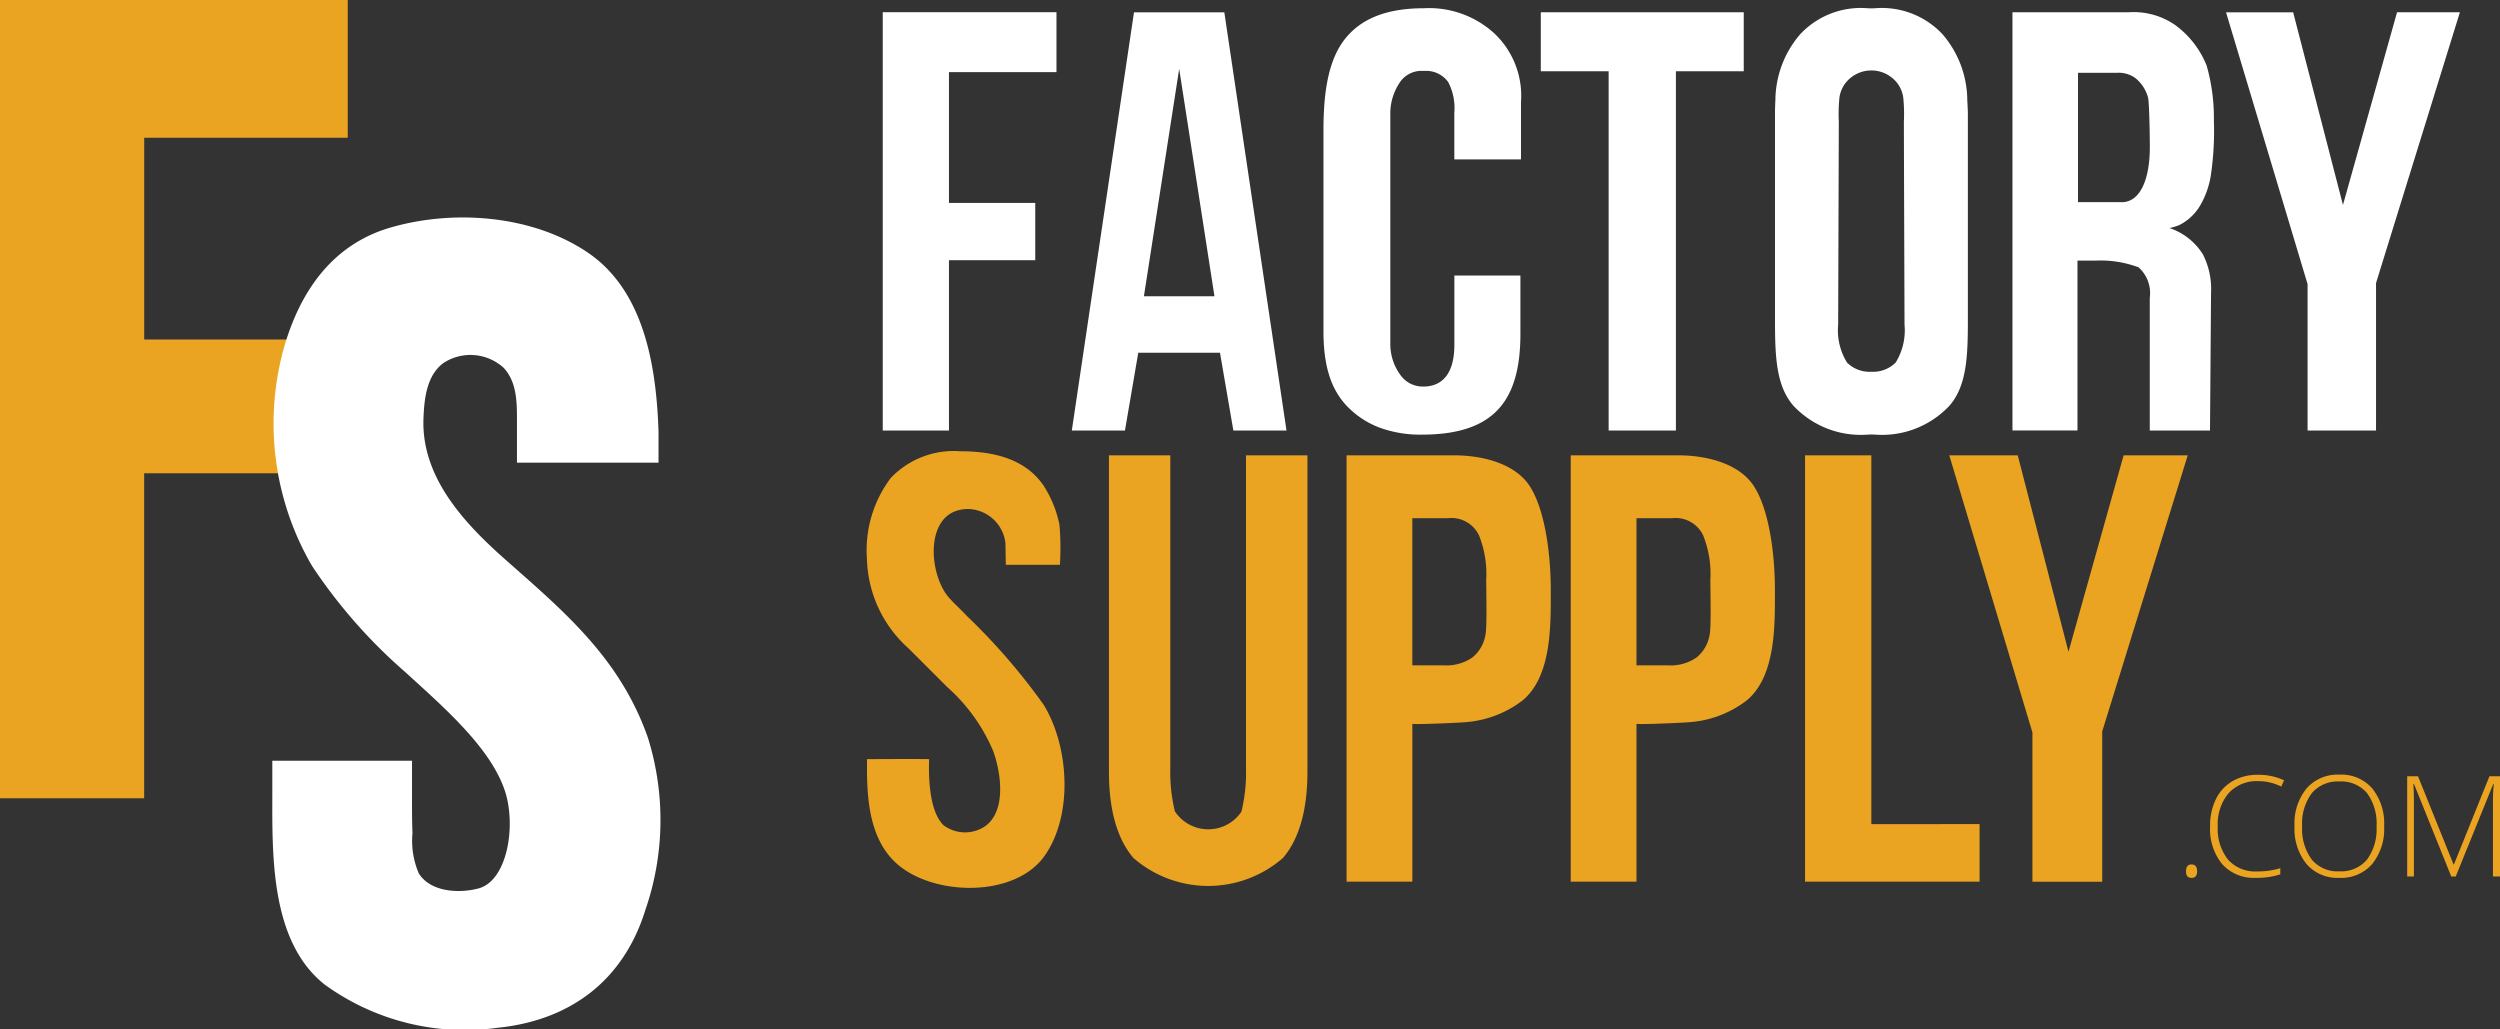
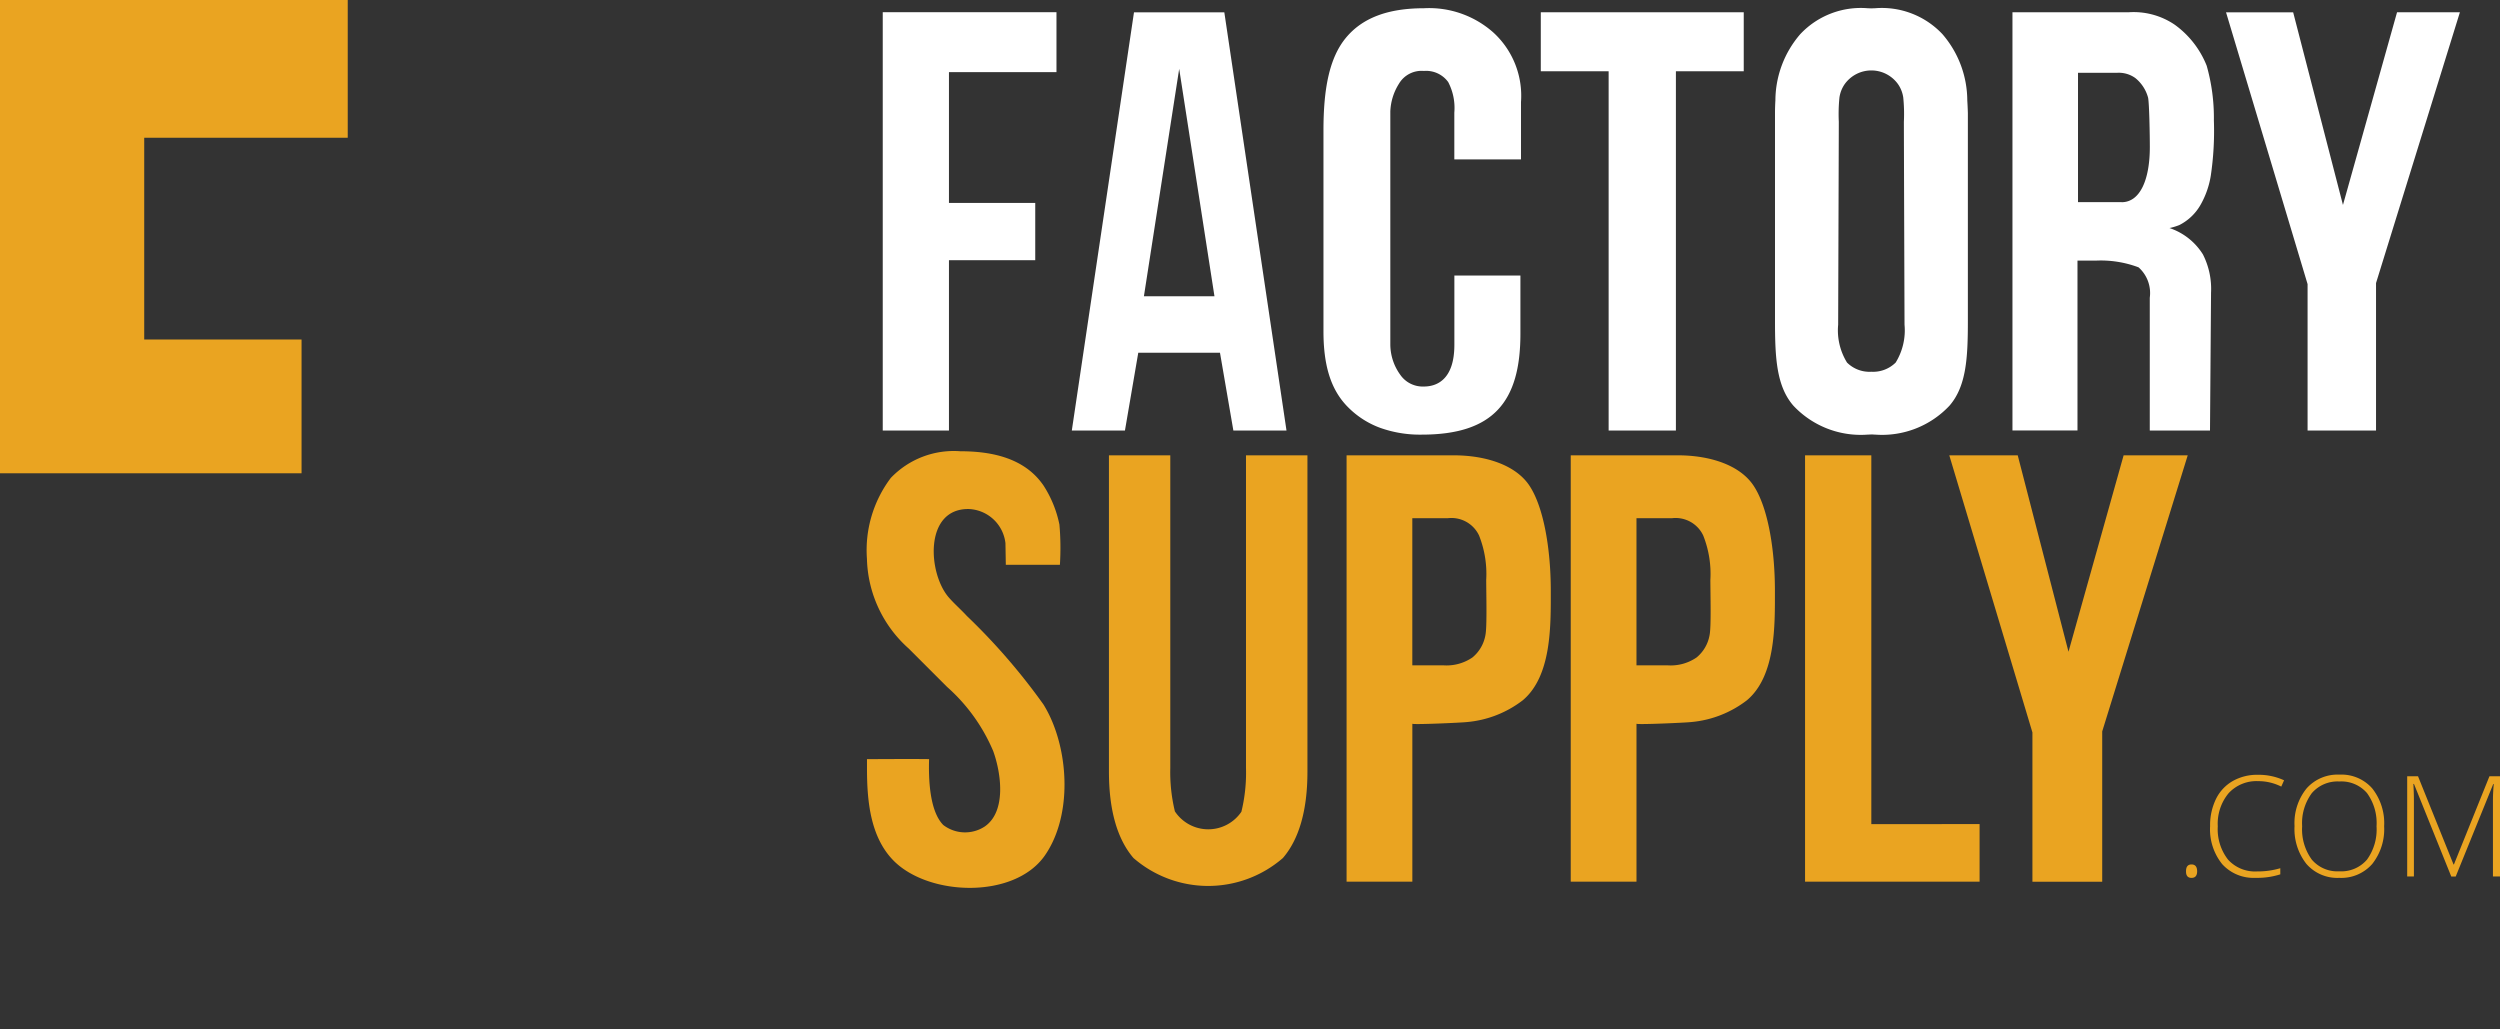
<svg xmlns="http://www.w3.org/2000/svg" id="logo-factory-supply-v2" width="163" height="67.12" viewBox="0 0 163 67.12">
  <rect x="0" y="0" width="163" height="67.12" fill="#333333" stroke="none" />
  <g id="Group_2431" data-name="Group 2431" transform="translate(57.555 0.538)">
    <path id="Path_3777" data-name="Path 3777" d="M642.889,258.607h4.317V247.5h5.626v-3.732h-5.626v-8.526h7.01v-3.909H642.889Z" transform="translate(-642.889 -231.075)" fill="#fff" />
    <path id="Path_3778" data-name="Path 3778" d="M673.063,231.342l-4.054,27.27h3.464l.869-5.074h5.328l.873,5.074h3.464l-4.054-27.27Zm.647,18.515,2.3-14.829,2.3,14.829Z" transform="translate(-656.682 -231.077)" fill="#fff" />
    <path id="Path_3779" data-name="Path 3779" d="M714.84,232.353a6.3,6.3,0,0,0-4.519-1.572c-2.351,0-4.014.632-5.086,1.93-1.092,1.325-1.461,3.354-1.461,6.034v13.094c0,2.113.421,3.78,1.613,4.964a5.72,5.72,0,0,0,2.087,1.336,7.7,7.7,0,0,0,2.707.442c4.671,0,6.434-2.151,6.434-6.574v-3.8h-4.306v4.515c0,2.368-1.243,2.722-1.987,2.722a1.779,1.779,0,0,1-1.548-.776,3.39,3.39,0,0,1-.641-1.945v-15.2a3.625,3.625,0,0,1,.565-1.824,1.709,1.709,0,0,1,1.624-.83,1.776,1.776,0,0,1,1.584.724,3.64,3.64,0,0,1,.4,1.994v3.051h4.347V236.89A5.583,5.583,0,0,0,714.84,232.353Z" transform="translate(-675.039 -230.781)" fill="#fff" />
    <path id="Path_3780" data-name="Path 3780" d="M733.8,235.182h4.423v23.425h4.386V235.182h4.423v-3.845H733.8Z" transform="translate(-690.895 -231.075)" fill="#fff" />
    <path id="Path_3781" data-name="Path 3781" d="M778.685,236.787a6.646,6.646,0,0,0-1.619-4.316,5.419,5.419,0,0,0-4.4-1.69c-.081,0-.157.007-.236.008s-.155-.008-.236-.008a5.417,5.417,0,0,0-4.4,1.69,6.647,6.647,0,0,0-1.62,4.316q-.025.4-.026.83v13.528c0,2.406.087,4.271,1.2,5.55a6.021,6.021,0,0,0,4.851,1.884c.081,0,.156-.007.236-.009s.154.009.236.009a6.024,6.024,0,0,0,4.852-1.884c1.109-1.279,1.2-3.144,1.2-5.55V237.617Q778.711,237.189,778.685,236.787Zm-6.257,17.694a2.075,2.075,0,0,1-1.585-.6,4,4,0,0,1-.577-2.471c0-.065.042-12.508.042-13.224a10.831,10.831,0,0,1,.041-1.582,2.038,2.038,0,0,1,.331-.858,2.137,2.137,0,0,1,3.5,0,2.044,2.044,0,0,1,.331.858,10.822,10.822,0,0,1,.04,1.582c0,.715.042,13.159.042,13.224a4,4,0,0,1-.577,2.471A2.089,2.089,0,0,1,772.427,254.481Z" transform="translate(-707.973 -230.781)" fill="#fff" />
    <path id="Path_3782" data-name="Path 3782" d="M811.219,243.9a5.647,5.647,0,0,0,.674-1.919,19.9,19.9,0,0,0,.2-3.6,12.458,12.458,0,0,0-.47-3.562,6.048,6.048,0,0,0-2.085-2.672,4.767,4.767,0,0,0-2.989-.811h-7.589v27.269h4.24V247.53h1.181a6.99,6.99,0,0,1,2.8.437,2.241,2.241,0,0,1,.732,1.987v8.652h3.927l.068-8.988a4.952,4.952,0,0,0-.529-2.493,4.093,4.093,0,0,0-2.179-1.719,4,4,0,0,0,.636-.193A3.312,3.312,0,0,0,811.219,243.9Zm-5.14-.182h-2.845v-8.436H805.8a1.851,1.851,0,0,1,1.17.343,2.469,2.469,0,0,1,.836,1.29c.076.415.111,2.413.111,3.205C807.918,242.213,807.3,243.721,806.079,243.721Z" transform="translate(-725.303 -231.075)" fill="#fff" />
    <path id="Path_3783" data-name="Path 3783" d="M839.612,231.338,836.086,243.9l-3.247-12.561h-4.377l5.317,17.723v9.546h4.463v-9.615l5.468-17.655Z" transform="translate(-740.88 -231.075)" fill="#fff" />
  </g>
  <g id="Group_2437" data-name="Group 2437" transform="translate(56.522 29.419)">
    <g id="Group_2432" data-name="Group 2432" transform="translate(0 0)">
      <path id="Path_3784" data-name="Path 3784" d="M652.692,309.395a7.968,7.968,0,0,0-.476-.9,40.754,40.754,0,0,0-5-5.779c-.373-.406-.794-.773-1.159-1.185-1.386-1.562-1.651-5.84,1.3-5.785a2.51,2.51,0,0,1,2.376,2.225l.024,1.409h3.527a17.55,17.55,0,0,0-.031-2.616,7.382,7.382,0,0,0-1.032-2.542c-1.222-1.8-3.368-2.243-5.426-2.243a5.68,5.68,0,0,0-4.537,1.739,7.82,7.82,0,0,0-1.556,5.267,8.093,8.093,0,0,0,2.724,5.857l2.5,2.5a11.642,11.642,0,0,1,3.008,4.183c.51,1.4.886,3.933-.554,4.922a2.337,2.337,0,0,1-2.7-.1c-.922-.935-.961-3.105-.925-4.295-1.514-.018-2.535,0-4.049,0v.6c0,2.083.2,4.478,1.747,6.033,2.3,2.305,7.825,2.495,9.826-.316C653.981,315.956,653.909,312.1,652.692,309.395Z" transform="translate(-640.7 -291.976)" fill="#eaa421" />
    </g>
    <g id="Group_2433" data-name="Group 2433" transform="translate(15.78 0.268)">
      <path id="Path_3785" data-name="Path 3785" d="M683.072,292.544v20.395a10.745,10.745,0,0,1-.3,2.844,2.61,2.61,0,0,1-4.336-.024,10.867,10.867,0,0,1-.3-2.82V292.544h-4v20.632c0,2.5.54,4.39,1.6,5.624a7.428,7.428,0,0,0,9.742,0c1.06-1.234,1.6-3.128,1.6-5.624V292.544Z" transform="translate(-674.135 -292.544)" fill="#eaa421" />
    </g>
    <g id="Group_2434" data-name="Group 2434" transform="translate(45.89 0.268)">
      <path id="Path_3786" data-name="Path 3786" d="M749.858,294.527c-.881-1.335-2.816-1.983-4.943-1.983h-6.981v27.8h4.287v-10.3c0,.075,3.23-.067,3.559-.109a6.956,6.956,0,0,0,3.639-1.419c1.892-1.587,1.828-4.9,1.828-7.137C751.247,298.635,750.782,295.92,749.858,294.527Zm-2.873,9.745a2.421,2.421,0,0,1-.846,1.452,2.981,2.981,0,0,1-1.9.512h-2.019v-9.593h2.322a1.989,1.989,0,0,1,2.03,1.129,6.777,6.777,0,0,1,.466,2.891C747.039,301.614,747.1,303.748,746.985,304.272Z" transform="translate(-737.934 -292.544)" fill="#eaa421" />
    </g>
    <g id="Group_2435" data-name="Group 2435" transform="translate(31.275 0.268)">
      <path id="Path_3787" data-name="Path 3787" d="M718.891,294.527c-.881-1.335-2.816-1.983-4.943-1.983h-6.982v27.8h4.288v-10.3c0,.075,3.229-.067,3.559-.109a6.957,6.957,0,0,0,3.639-1.419c1.892-1.587,1.829-4.9,1.829-7.137C720.28,298.635,719.814,295.92,718.891,294.527Zm-2.874,9.745a2.423,2.423,0,0,1-.846,1.452,2.983,2.983,0,0,1-1.9.512h-2.019v-9.593h2.322a1.99,1.99,0,0,1,2.03,1.129,6.777,6.777,0,0,1,.466,2.891C716.072,301.614,716.13,303.748,716.017,304.272Z" transform="translate(-706.966 -292.544)" fill="#eaa421" />
    </g>
    <g id="Group_2436" data-name="Group 2436" transform="translate(61.165 0.268)">
      <path id="Path_3788" data-name="Path 3788" d="M774.621,316.591V292.544H770.3v27.8h11.38v-3.757Z" transform="translate(-770.298 -292.544)" fill="#eaa421" />
    </g>
    <path id="Path_3789" data-name="Path 3789" d="M801.594,292.544,798,305.351l-3.31-12.808h-4.463l5.421,18.07v9.733h4.55v-9.8l5.575-18Z" transform="translate(-719.656 -292.276)" fill="#eaa421" />
  </g>
-   <path id="Path_3790" data-name="Path 3790" d="M520.939,281.69h9.4V260.5H540.6v-8.722H530.342V238.623h13.269v-8.981H520.939Z" transform="translate(-520.939 -229.642)" fill="#eaa421" />
-   <path id="Path_3791" data-name="Path 3791" d="M583.052,293.632a16.945,16.945,0,0,0-.661-1.638c-1.954-4.238-5.239-6.99-8.641-10-2.679-2.37-5.483-5.365-5.338-9.195.048-1.27.2-2.8,1.3-3.619a3.216,3.216,0,0,1,3.927.311c.917.984.868,2.413.868,3.667v2.521h9.231v-2.02c-.028-.845-.08-1.718-.179-2.6-.382-3.478-1.463-7.056-4.413-9.066-3.6-2.454-8.727-2.841-12.842-1.657-3.856,1.1-6,4.236-7.041,8.037a18.428,18.428,0,0,0,1.887,14.041,34.184,34.184,0,0,0,6.088,6.928c2.435,2.232,5.546,4.894,6.485,7.74.75,2.28.156,5.848-1.718,6.353-1.252.338-3.135.251-3.9-.984a5.409,5.409,0,0,1-.409-2.629c-.039-.906-.03-1.814-.03-2.721v-1.992h-9.109v1.992c0,4.059-.169,9.774,3.417,12.606a15.556,15.556,0,0,0,11.25,2.818c4.748-.477,8.231-3.072,9.661-7.7A17.961,17.961,0,0,0,583.052,293.632Z" transform="translate(-540.802 -245.511)" fill="#fff" />
+   <path id="Path_3790" data-name="Path 3790" d="M520.939,281.69V260.5H540.6v-8.722H530.342V238.623h13.269v-8.981H520.939Z" transform="translate(-520.939 -229.642)" fill="#eaa421" />
  <path id="Path_4170" data-name="Path 4170" d="M-18.062-5.312q0-.438.358-.438t.367.438q0,.438-.367.438T-18.062-5.312Zm4.711-5.869a2.469,2.469,0,0,0-1.935.787,3.108,3.108,0,0,0-.706,2.154,3.227,3.227,0,0,0,.666,2.172,2.376,2.376,0,0,0,1.9.773,5.157,5.157,0,0,0,1.511-.21v.4a4.93,4.93,0,0,1-1.618.228,2.753,2.753,0,0,1-2.168-.89,3.612,3.612,0,0,1-.791-2.485,3.9,3.9,0,0,1,.378-1.757,2.733,2.733,0,0,1,1.086-1.173,3.208,3.208,0,0,1,1.647-.413,3.954,3.954,0,0,1,1.712.358l-.183.411A3.316,3.316,0,0,0-13.351-11.181ZM-5.145-8.24A3.65,3.65,0,0,1-5.922-5.78a2.679,2.679,0,0,1-2.146.905,2.674,2.674,0,0,1-2.141-.905,3.664,3.664,0,0,1-.778-2.47,3.6,3.6,0,0,1,.784-2.456,2.7,2.7,0,0,1,2.143-.9,2.672,2.672,0,0,1,2.141.9A3.653,3.653,0,0,1-5.145-8.24Zm-5.346,0a3.347,3.347,0,0,0,.626,2.17,2.186,2.186,0,0,0,1.8.767,2.2,2.2,0,0,0,1.8-.76A3.351,3.351,0,0,0-5.641-8.24a3.315,3.315,0,0,0-.624-2.166,2.2,2.2,0,0,0-1.795-.753,2.209,2.209,0,0,0-1.8.76A3.287,3.287,0,0,0-10.491-8.24ZM-.769-4.964-3.2-11H-3.24q.036.554.036,1.135v4.9h-.438V-11.5h.706L-.621-5.751h.027L1.721-11.5h.688v6.535h-.46V-9.916q0-.519.054-1.073H1.967L-.478-4.964Z" transform="translate(160.591 62.112)" fill="#eaa421" />
</svg>